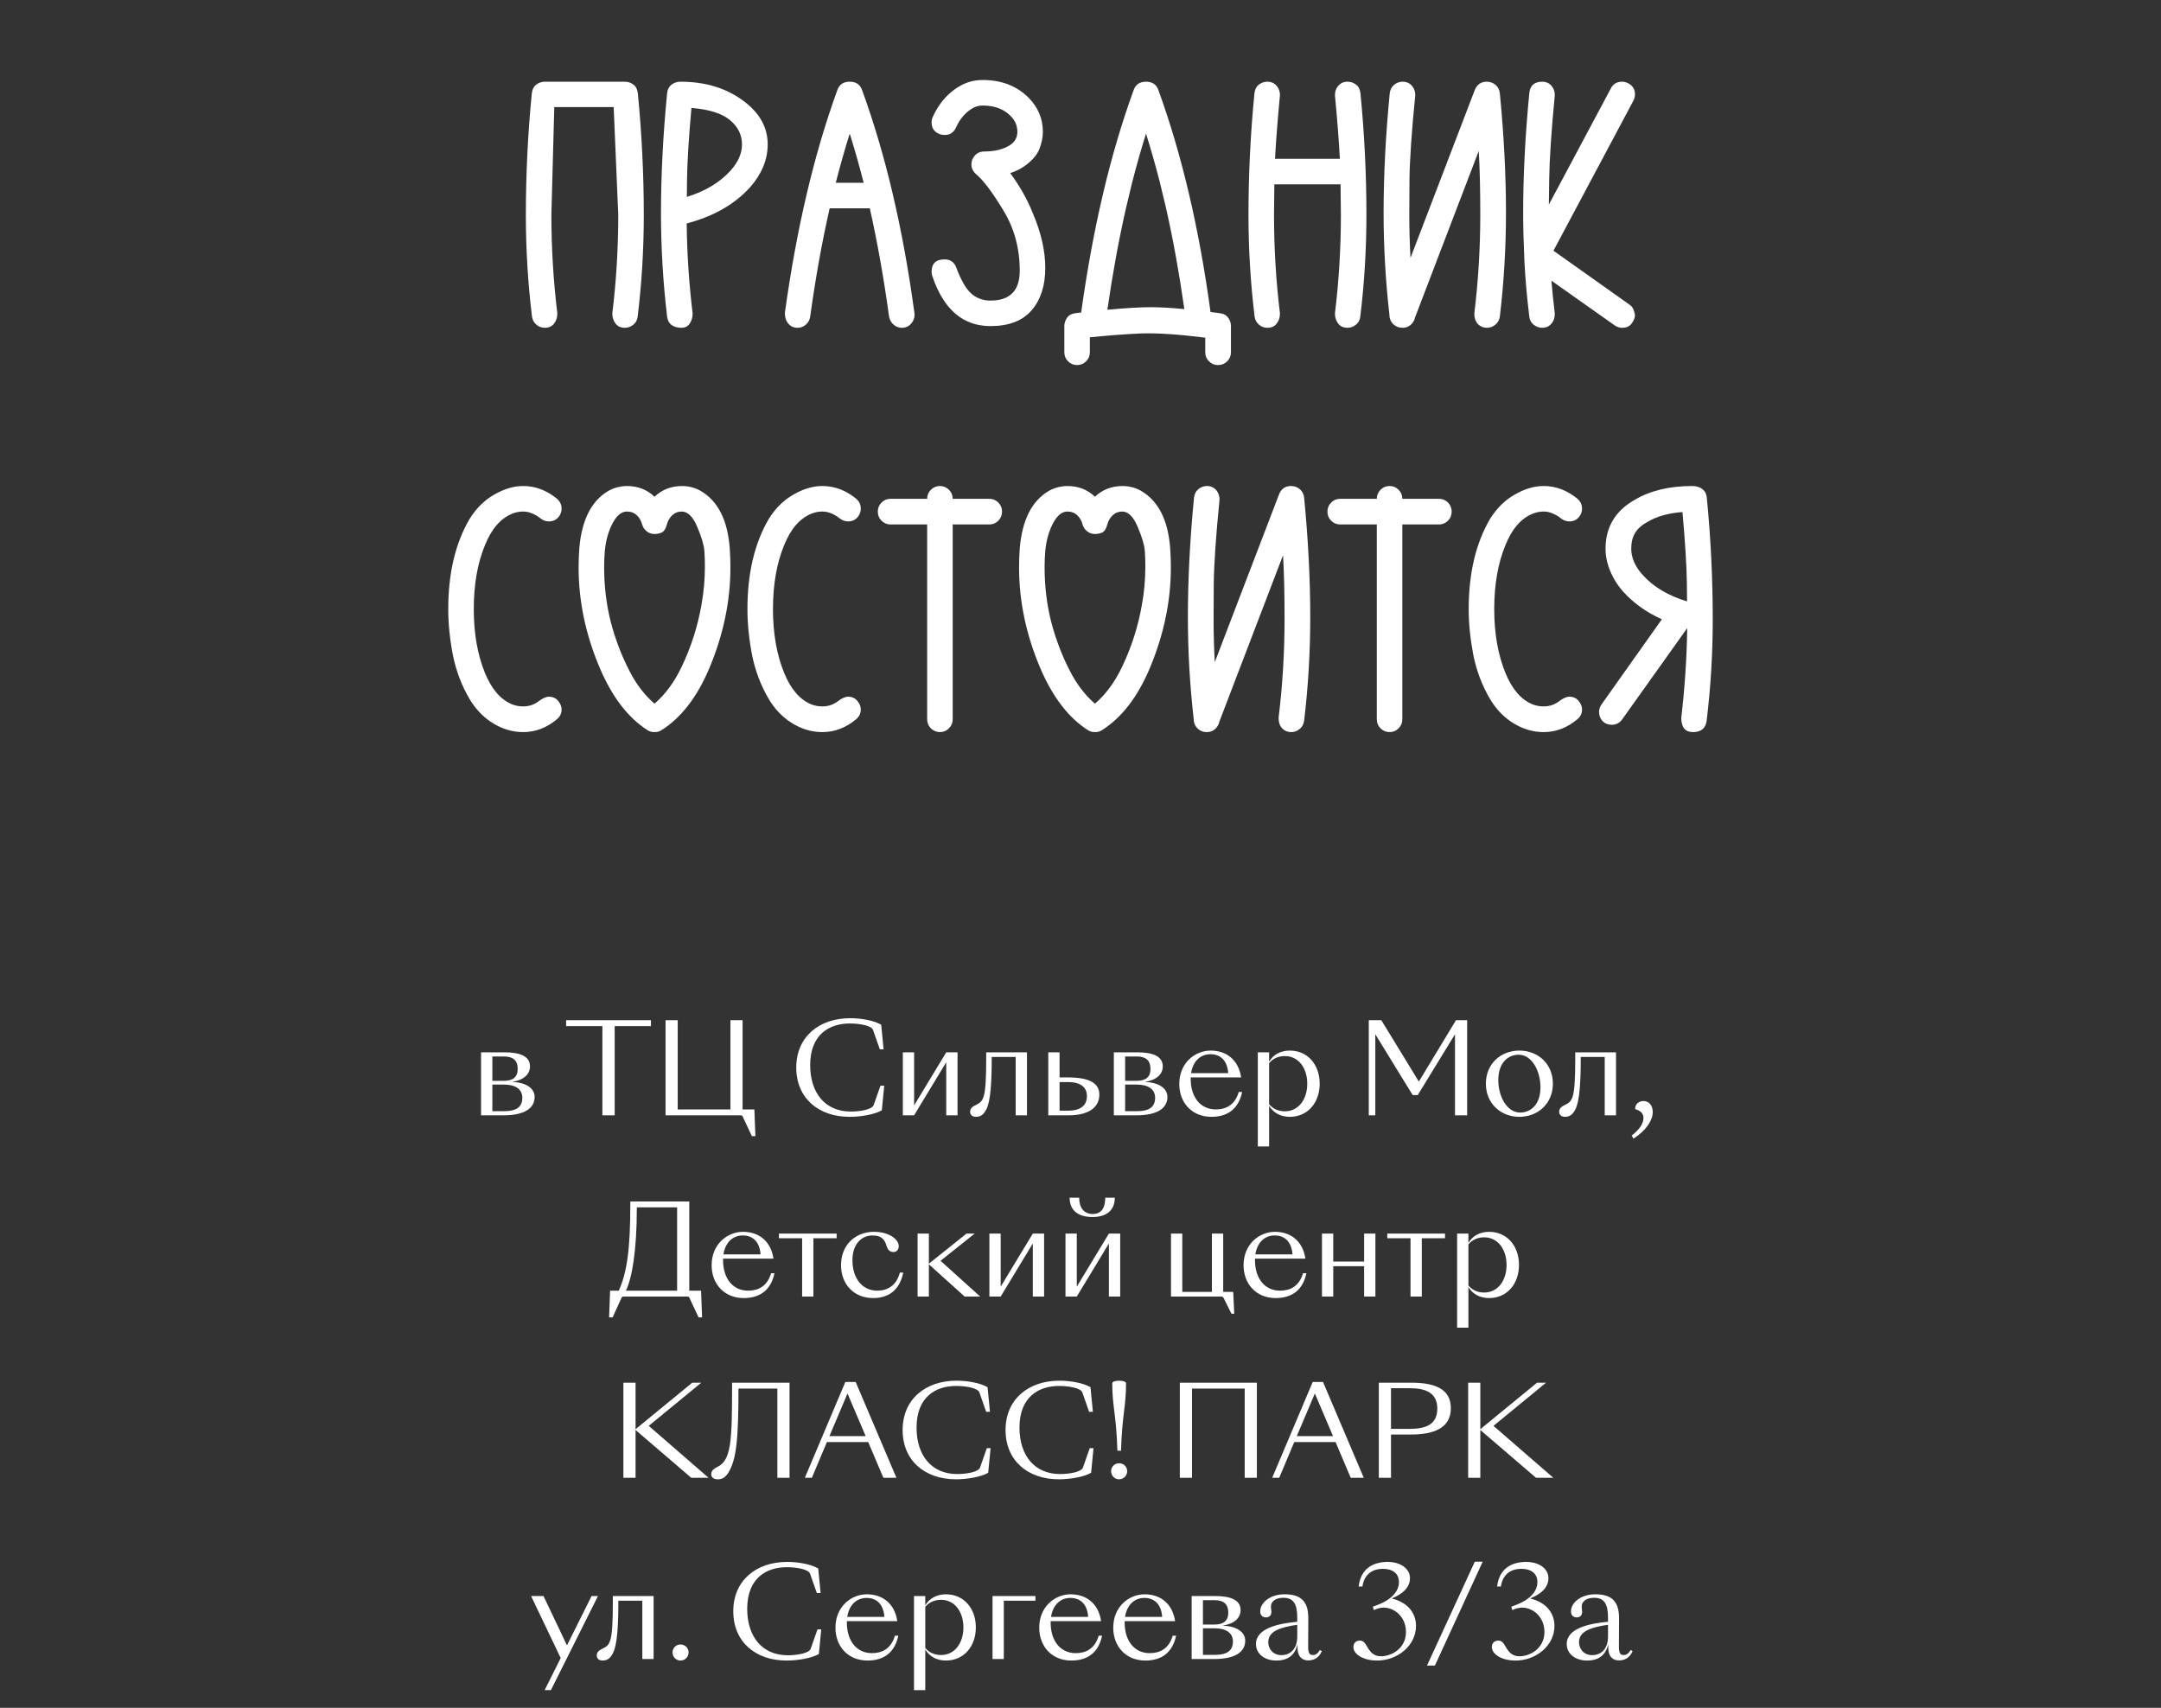
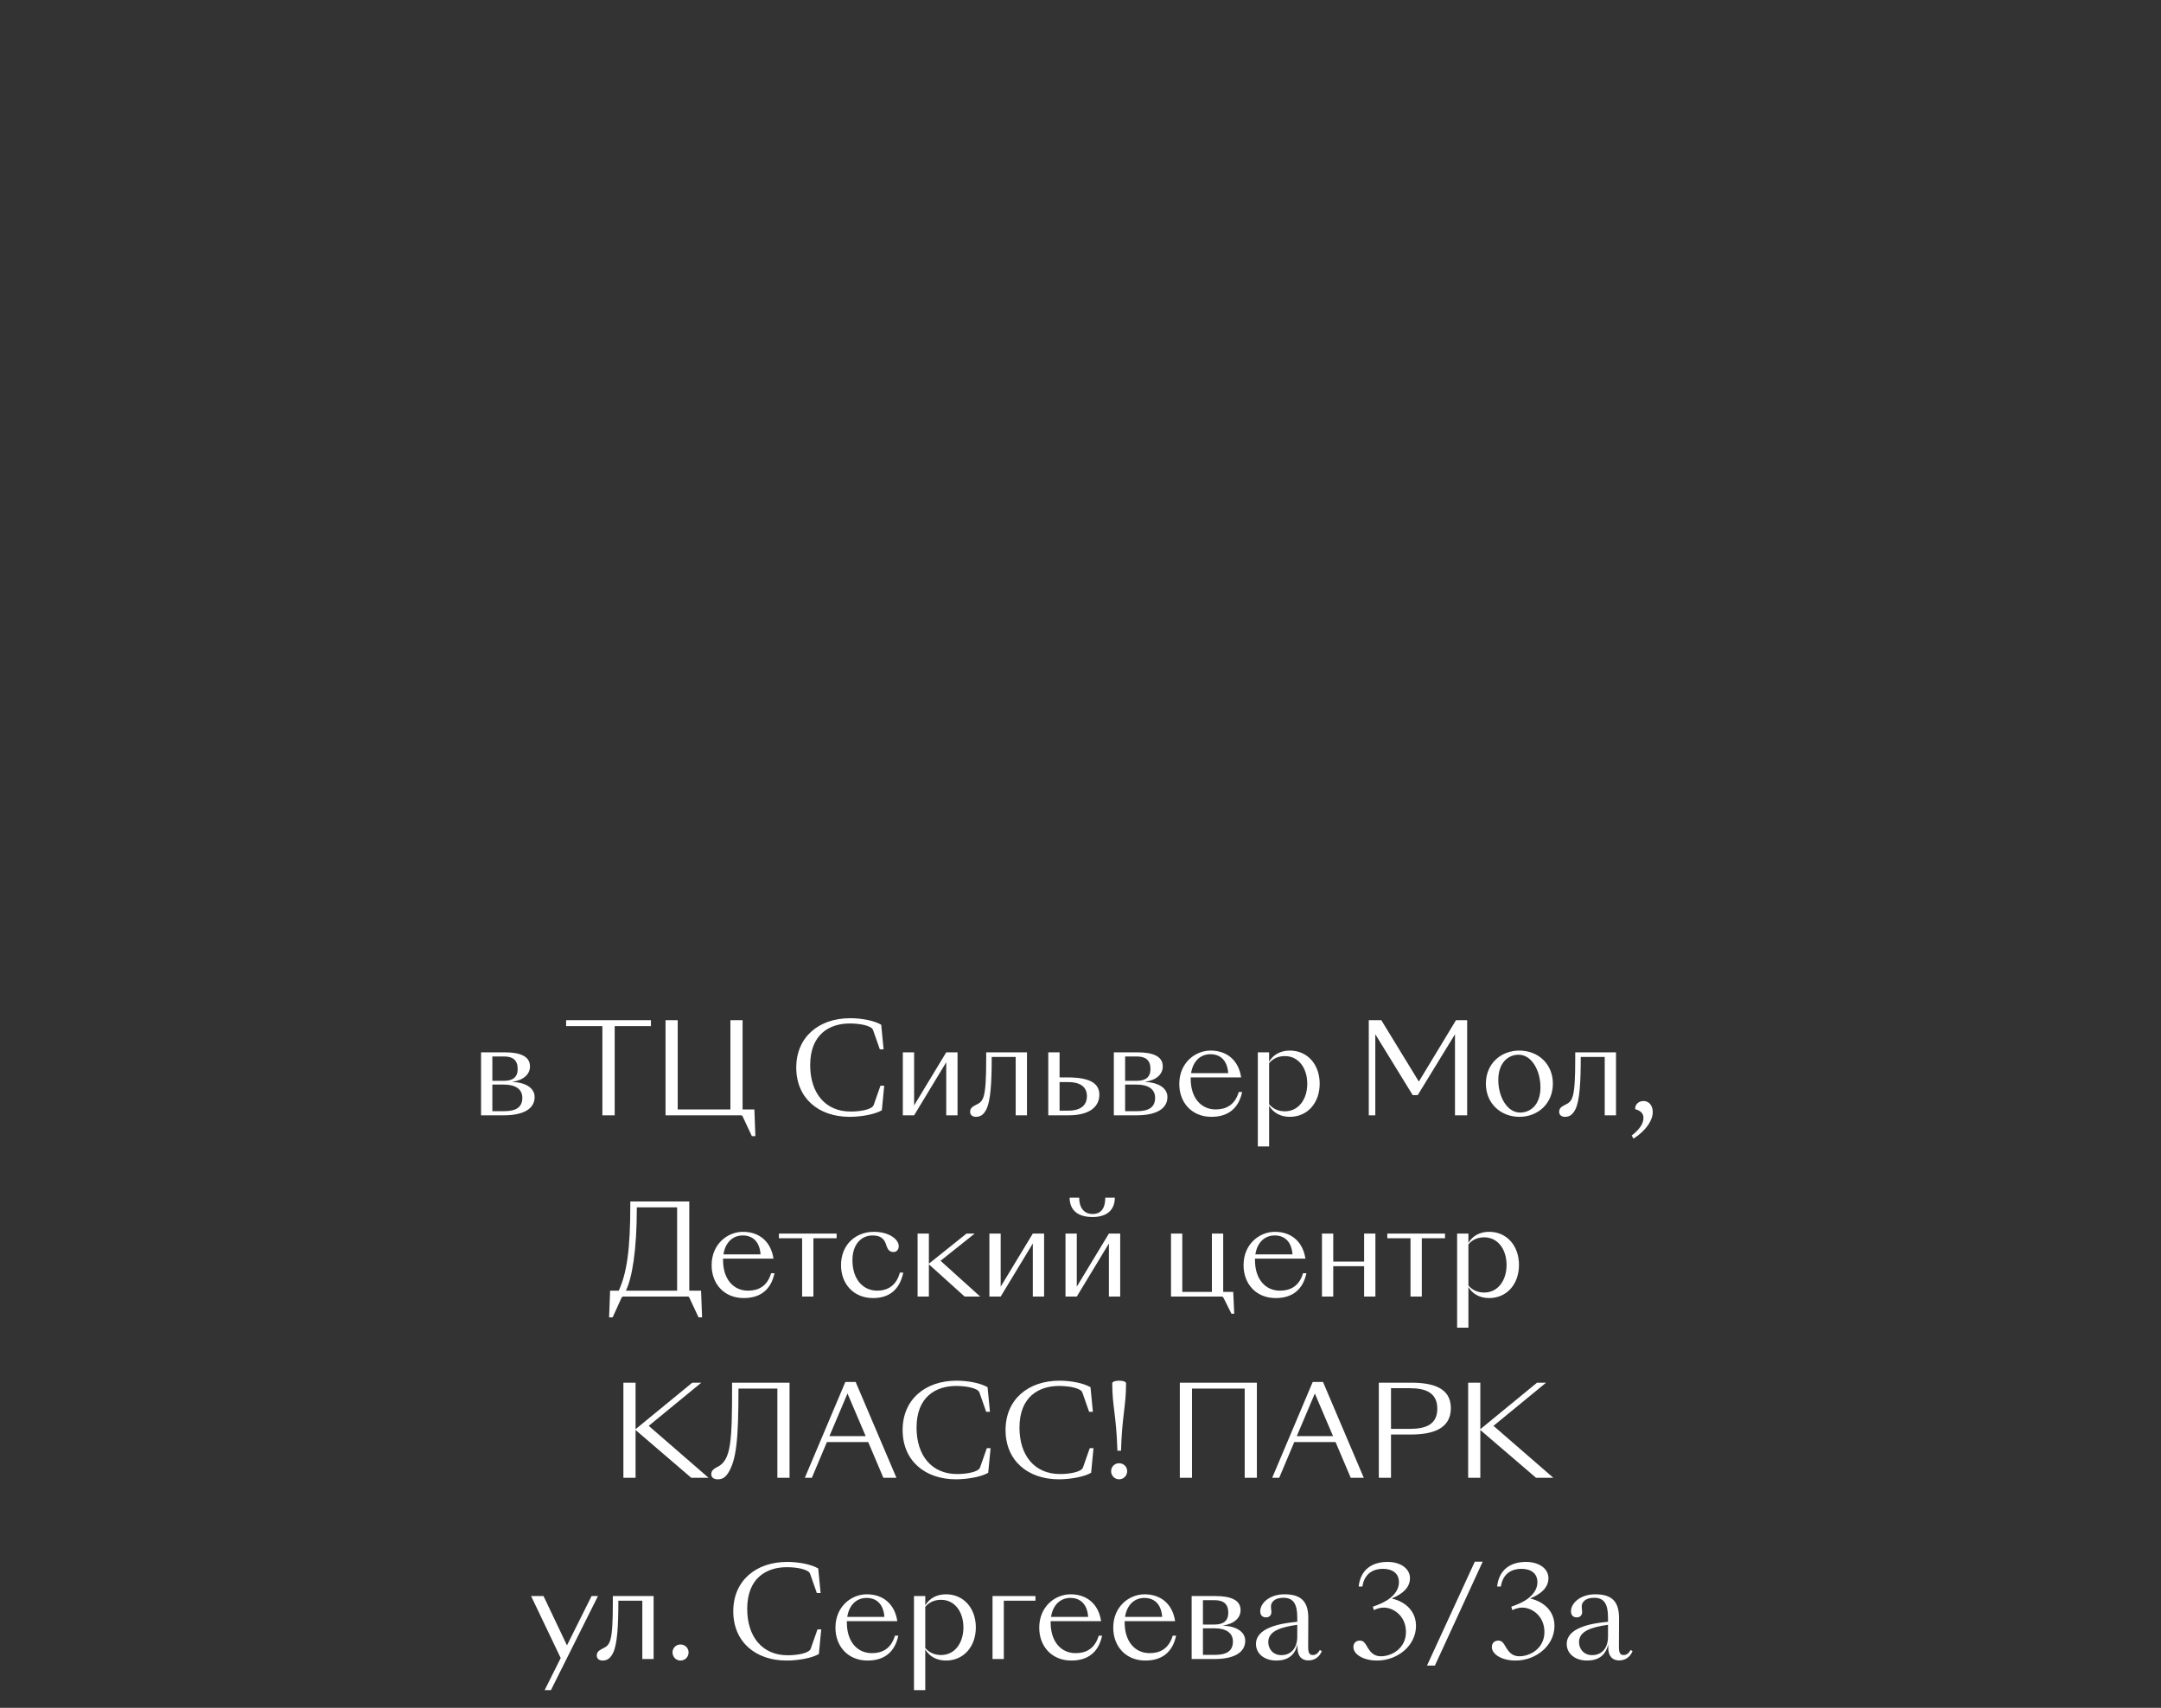
<svg xmlns="http://www.w3.org/2000/svg" width="310" height="245" viewBox="0 0 310 245" fill="none">
  <rect x="0" y="0" width="310" height="245" fill="#333333" stroke="none" />
-   <path d="M89.644 47.024C89.058 47.024 88.61 46.821 88.301 46.414C87.992 46.007 87.837 45.527 87.837 44.974C88.407 40.286 88.691 35.566 88.691 30.814L88.032 15.359H79.512L79.097 30.814C79.097 35.566 79.382 40.286 79.951 44.974C79.951 45.527 79.796 46.007 79.487 46.414C79.178 46.821 78.731 47.024 78.144 47.024C77.672 47.024 77.266 46.87 76.924 46.56C76.582 46.251 76.379 45.869 76.314 45.413C75.728 40.595 75.435 35.745 75.435 30.862C75.435 25.019 75.719 19.192 76.289 13.382C76.354 12.829 76.566 12.413 76.924 12.137C77.298 11.86 77.705 11.722 78.144 11.722H89.644C90.099 11.722 90.506 11.86 90.864 12.137C91.222 12.397 91.434 12.812 91.499 13.382C92.069 19.192 92.353 25.019 92.353 30.862C92.353 35.745 92.061 40.595 91.475 45.413C91.409 45.934 91.19 46.333 90.815 46.609C90.457 46.886 90.067 47.024 89.644 47.024ZM97.749 47.024C97.196 47.024 96.732 46.894 96.357 46.634C95.983 46.357 95.763 45.95 95.698 45.413C95.112 40.481 94.819 35.525 94.819 30.545C94.819 25.125 95.112 19.404 95.698 13.382C95.747 12.861 95.951 12.454 96.309 12.161C96.683 11.868 97.122 11.722 97.627 11.722C101.11 11.722 104.064 12.601 106.489 14.358C108.914 16.1 110.127 18.216 110.127 20.706C110.127 22.887 109.289 24.938 107.612 26.858C105.382 29.316 102.347 31.049 98.506 32.059C98.555 36.388 98.84 40.693 99.36 44.974C99.36 45.527 99.222 46.007 98.945 46.414C98.669 46.821 98.27 47.024 97.749 47.024ZM98.53 28.25C101.2 27.42 103.299 26.15 104.829 24.441C105.903 23.237 106.44 21.992 106.44 20.706C106.44 19.355 105.871 18.2 104.731 17.239C103.592 16.279 101.745 15.693 99.189 15.481C98.799 19.811 98.587 23.245 98.555 25.784L98.53 28.25ZM123.896 26.224C123.278 23.799 122.611 21.447 121.895 19.168C121.178 21.447 120.511 23.799 119.893 26.224H123.896ZM129.365 47.024C128.958 47.024 128.592 46.894 128.267 46.634C127.876 46.341 127.632 45.926 127.534 45.389C126.785 39.92 125.866 34.752 124.775 29.886H119.014C117.907 34.769 116.979 39.936 116.23 45.389C116.149 45.926 115.913 46.341 115.522 46.634C115.197 46.894 114.831 47.024 114.424 47.024C113.805 47.024 113.317 46.772 112.959 46.268C112.715 45.926 112.593 45.462 112.593 44.876C114.269 32.767 116.776 22.122 120.112 12.942C120.389 12.129 120.983 11.722 121.895 11.722C122.806 11.722 123.4 12.129 123.677 12.942C127.046 22.203 129.544 32.848 131.172 44.876L131.196 45.145C131.196 45.568 131.074 45.942 130.83 46.268C130.472 46.772 129.984 47.024 129.365 47.024ZM140.962 11.477C143.664 11.477 145.861 12.324 147.554 14.017C148.921 15.416 149.604 17.044 149.604 18.899C149.604 19.664 149.442 20.478 149.116 21.341C148.791 22.203 148.075 23.034 146.968 23.831C146.333 24.27 145.649 24.604 144.917 24.832C146.3 26.704 147.383 28.624 148.164 30.594C149.352 33.377 149.946 35.989 149.946 38.431C149.946 40.97 149.295 42.996 147.993 44.51C146.691 46.023 144.722 46.78 142.085 46.78C138.146 46.78 135.371 44.404 133.76 39.651C133.678 39.423 133.638 39.204 133.638 38.992C133.638 37.804 134.256 37.21 135.493 37.21C136.34 37.21 136.909 37.617 137.202 38.431C137.495 39.245 137.845 40.009 138.252 40.726C139.147 42.321 140.425 43.118 142.085 43.118C144.884 43.118 146.284 41.694 146.284 38.846C146.284 35.623 145.495 32.726 143.916 30.154C142.354 27.566 141.06 25.849 140.034 25.003C139.578 24.596 139.351 24.132 139.351 23.611C139.351 23.4 139.383 23.18 139.448 22.952C139.806 22.138 140.384 21.731 141.182 21.731C142.744 21.731 143.997 21.414 144.941 20.779C145.609 20.324 145.942 19.697 145.942 18.899C145.942 18.02 145.609 17.256 144.941 16.605C143.965 15.628 142.638 15.14 140.962 15.14C140.376 15.14 139.839 15.302 139.351 15.628C138.423 16.214 137.69 17.093 137.153 18.265C136.828 18.997 136.283 19.363 135.518 19.363C135.013 19.363 134.574 19.209 134.199 18.899C133.825 18.574 133.638 18.118 133.638 17.532C133.638 17.288 133.695 17.036 133.809 16.775C134.134 16.043 134.541 15.351 135.029 14.7C135.778 13.724 136.657 12.942 137.666 12.356C138.675 11.771 139.774 11.477 140.962 11.477ZM169.893 44.339C169.176 39.261 168.306 34.443 167.28 29.886L166.401 26.224C165.783 23.799 165.116 21.447 164.399 19.168C163.683 21.447 163.016 23.799 162.397 26.224L161.519 29.886C160.477 34.476 159.59 39.326 158.857 44.437C161.462 44.192 163.545 44.07 165.107 44.07C166.426 44.07 168.021 44.16 169.893 44.339ZM155.098 44.827C156.774 32.734 159.281 22.106 162.617 12.942C162.894 12.129 163.488 11.722 164.399 11.722C165.311 11.722 165.905 12.129 166.182 12.942C169.535 22.171 172.025 32.775 173.652 44.754C174.076 44.803 174.499 44.86 174.922 44.925C175.475 44.974 175.89 45.185 176.167 45.56C176.444 45.918 176.582 46.325 176.582 46.78V50.54C176.582 51.045 176.403 51.476 176.045 51.834C175.687 52.192 175.247 52.371 174.727 52.371C174.222 52.371 173.791 52.192 173.433 51.834C173.075 51.476 172.896 51.045 172.896 50.54V48.44C169.119 47.968 166.084 47.765 163.789 47.83C161.299 47.944 158.817 48.131 156.343 48.392V50.54C156.343 51.045 156.164 51.476 155.806 51.834C155.448 52.192 155.016 52.371 154.512 52.371C154.007 52.371 153.576 52.192 153.218 51.834C152.86 51.476 152.681 51.045 152.681 50.54V46.78C152.681 46.357 152.811 45.958 153.071 45.584C153.332 45.21 153.739 44.99 154.292 44.925C154.569 44.892 154.837 44.86 155.098 44.827ZM193.306 47.024C192.72 47.024 192.272 46.821 191.963 46.414C191.654 46.007 191.499 45.527 191.499 44.974C192.069 40.286 192.354 35.566 192.354 30.814L192.305 26.443H182.808L182.759 30.814C182.759 35.566 183.044 40.286 183.613 44.974C183.613 45.527 183.459 46.007 183.149 46.414C182.84 46.821 182.393 47.024 181.807 47.024C181.335 47.024 180.928 46.87 180.586 46.56C180.244 46.251 180.041 45.869 179.976 45.413C179.39 40.595 179.097 35.745 179.097 30.862C179.097 25.019 179.382 19.192 179.951 13.382C180.016 12.829 180.228 12.413 180.586 12.137C180.96 11.86 181.367 11.722 181.807 11.722C182.376 11.722 182.832 11.933 183.174 12.356C183.467 12.714 183.613 13.146 183.613 13.65C183.271 17.264 183.035 20.307 182.905 22.781H192.207C192.077 20.307 191.841 17.264 191.499 13.65C191.499 13.146 191.646 12.714 191.938 12.356C192.28 11.933 192.736 11.722 193.306 11.722C193.761 11.722 194.168 11.86 194.526 12.137C194.884 12.397 195.096 12.812 195.161 13.382C195.731 19.192 196.016 25.019 196.016 30.862C196.016 35.745 195.723 40.595 195.137 45.413C195.072 45.934 194.852 46.333 194.478 46.609C194.119 46.886 193.729 47.024 193.306 47.024ZM201.167 47.024C200.939 47.024 200.711 46.984 200.483 46.902C200.011 46.707 199.678 46.39 199.482 45.95C199.368 45.706 199.312 45.429 199.312 45.12C198.758 40.254 198.481 35.395 198.481 30.545C198.481 25.125 198.774 19.404 199.36 13.382C199.425 12.861 199.637 12.454 199.995 12.161C200.353 11.868 200.76 11.722 201.216 11.722C201.785 11.722 202.241 11.933 202.583 12.356C202.876 12.714 203.022 13.146 203.022 13.65C202.502 18.875 202.225 22.92 202.192 25.784C202.176 28.649 202.168 30.325 202.168 30.814C202.168 32.88 202.225 34.94 202.339 36.99L211.567 12.894C211.893 12.112 212.463 11.722 213.276 11.722C213.748 11.722 214.163 11.868 214.521 12.161C214.88 12.454 215.091 12.861 215.156 13.382C215.742 19.404 216.035 25.125 216.035 30.545C216.035 35.525 215.742 40.481 215.156 45.413C215.075 45.934 214.847 46.333 214.473 46.609C214.115 46.886 213.724 47.024 213.301 47.024C212.715 47.024 212.235 46.788 211.86 46.316C211.616 45.975 211.494 45.527 211.494 44.974C212.064 40.286 212.349 35.566 212.349 30.814C212.349 27.054 212.275 24.002 212.129 21.658L202.974 45.584C202.925 45.844 202.811 46.089 202.632 46.316C202.274 46.788 201.785 47.024 201.167 47.024ZM232.686 47.024C232.327 47.024 231.978 46.91 231.636 46.683L222.554 40.262C222.684 41.84 222.847 43.411 223.042 44.974C223.042 45.527 222.904 45.983 222.627 46.341C222.285 46.797 221.821 47.024 221.235 47.024C220.812 47.024 220.413 46.886 220.039 46.609C219.665 46.333 219.445 45.934 219.38 45.413C219.038 42.597 218.802 39.904 218.672 37.332C218.558 34.744 218.501 32.482 218.501 30.545C218.501 25.125 218.794 19.404 219.38 13.382C219.478 12.275 220.096 11.722 221.235 11.722C221.805 11.722 222.261 11.933 222.603 12.356C222.896 12.714 223.042 13.146 223.042 13.65C222.537 18.875 222.269 22.92 222.236 25.784L222.188 29.349L231.074 12.698C231.4 12.047 231.937 11.722 232.686 11.722C232.979 11.722 233.271 11.795 233.564 11.941C234.215 12.283 234.541 12.812 234.541 13.528C234.541 13.838 234.468 14.139 234.321 14.432L222.847 35.965L233.76 43.704C234.053 43.899 234.256 44.176 234.37 44.534C234.484 44.876 234.541 45.096 234.541 45.193C234.541 45.568 234.386 45.967 234.077 46.39C233.784 46.813 233.32 47.024 232.686 47.024ZM75.044 105.024C73.416 105.024 71.862 104.528 70.381 103.535C69.16 102.705 68.151 101.615 67.353 100.264C66.214 98.327 65.417 96.219 64.961 93.94C64.522 91.645 64.302 89.456 64.302 87.373C64.302 82.246 65.319 77.941 67.353 74.458C68.314 72.912 69.502 71.74 70.918 70.942C72.334 70.129 73.709 69.722 75.044 69.722C76.785 69.722 78.397 70.324 79.878 71.528C80.334 71.919 80.561 72.399 80.561 72.969C80.561 73.376 80.431 73.758 80.171 74.116C79.813 74.572 79.333 74.8 78.731 74.8C78.324 74.8 77.933 74.662 77.559 74.385C77.201 74.092 76.81 73.856 76.387 73.677C75.963 73.481 75.516 73.384 75.044 73.384C74.491 73.384 73.962 73.49 73.457 73.701C71.797 74.385 70.503 75.882 69.575 78.193C68.501 80.781 67.964 83.841 67.964 87.373C67.964 90.872 68.501 93.932 69.575 96.553C70.519 98.864 71.813 100.361 73.457 101.045C73.962 101.24 74.491 101.338 75.044 101.338C75.858 101.338 76.574 101.11 77.192 100.654C77.811 100.182 78.324 99.946 78.731 99.946C79.3 99.946 79.748 100.15 80.073 100.557C80.399 100.947 80.561 101.354 80.561 101.777C80.561 102.347 80.334 102.819 79.878 103.193C78.413 104.414 76.802 105.024 75.044 105.024ZM93.892 100.947C95.47 99.58 96.772 97.806 97.798 95.625C99.149 92.793 100.093 89.831 100.63 86.738C100.955 84.932 101.118 83.101 101.118 81.245C101.118 80.513 101.094 79.78 101.045 79.048C100.98 78.185 100.638 77.03 100.02 75.581C99.401 74.116 98.66 73.384 97.798 73.384C97.261 73.384 96.805 73.563 96.431 73.921C96.056 74.279 95.804 74.71 95.674 75.215C95.511 75.833 95.267 76.224 94.941 76.387C94.616 76.533 94.266 76.606 93.892 76.606C93.387 76.606 92.956 76.427 92.598 76.069C92.37 75.841 92.207 75.557 92.109 75.215C91.979 74.71 91.727 74.279 91.353 73.921C90.978 73.563 90.506 73.384 89.936 73.384C89.139 73.384 88.439 73.97 87.837 75.142C87.251 76.297 86.893 77.599 86.763 79.048C86.698 79.829 86.665 80.602 86.665 81.367C86.665 84.102 86.982 86.722 87.617 89.228C88.268 91.719 89.171 94.079 90.327 96.309C91.287 98.18 92.476 99.727 93.892 100.947ZM93.892 105.024C93.517 105.024 93.2 104.943 92.939 104.78C90.107 102.99 87.796 99.979 86.006 95.747C84.004 91.011 83.003 86.226 83.003 81.392C83.003 80.496 83.035 79.593 83.101 78.682C83.442 74.596 84.842 71.838 87.3 70.405C88.097 69.966 88.976 69.738 89.936 69.722C91.499 69.722 92.817 70.234 93.892 71.26C94.966 70.234 96.292 69.722 97.871 69.722C98.848 69.738 99.718 69.966 100.483 70.405C102.99 71.854 104.39 74.613 104.683 78.682C104.748 79.593 104.78 80.496 104.78 81.392C104.78 86.193 103.787 90.978 101.802 95.747C100.044 99.963 97.725 102.974 94.844 104.78C94.583 104.943 94.266 105.024 93.892 105.024ZM117.964 105.024C116.336 105.024 114.782 104.528 113.301 103.535C112.08 102.705 111.071 101.615 110.273 100.264C109.134 98.327 108.337 96.219 107.881 93.94C107.441 91.645 107.222 89.456 107.222 87.373C107.222 82.246 108.239 77.941 110.273 74.458C111.234 72.912 112.422 71.74 113.838 70.942C115.254 70.129 116.629 69.722 117.964 69.722C119.705 69.722 121.317 70.324 122.798 71.528C123.254 71.919 123.481 72.399 123.481 72.969C123.481 73.376 123.351 73.758 123.091 74.116C122.733 74.572 122.253 74.8 121.65 74.8C121.243 74.8 120.853 74.662 120.479 74.385C120.12 74.092 119.73 73.856 119.307 73.677C118.883 73.481 118.436 73.384 117.964 73.384C117.41 73.384 116.882 73.49 116.377 73.701C114.717 74.385 113.423 75.882 112.495 78.193C111.421 80.781 110.884 83.841 110.884 87.373C110.884 90.872 111.421 93.932 112.495 96.553C113.439 98.864 114.733 100.361 116.377 101.045C116.882 101.24 117.41 101.338 117.964 101.338C118.778 101.338 119.494 101.11 120.112 100.654C120.731 100.182 121.243 99.946 121.65 99.946C122.22 99.946 122.668 100.15 122.993 100.557C123.319 100.947 123.481 101.354 123.481 101.777C123.481 102.347 123.254 102.819 122.798 103.193C121.333 104.414 119.722 105.024 117.964 105.024ZM141.914 75.239H136.665V103.193C136.665 103.698 136.486 104.129 136.128 104.487C135.77 104.845 135.339 105.024 134.834 105.024C134.329 105.024 133.898 104.845 133.54 104.487C133.182 104.129 133.003 103.698 133.003 103.193V75.239H127.754C127.249 75.239 126.818 75.06 126.46 74.702C126.102 74.344 125.923 73.905 125.923 73.384C125.923 72.879 126.102 72.448 126.46 72.09C126.818 71.732 127.249 71.553 127.754 71.553H133.003C133.003 71.048 133.182 70.617 133.54 70.259C133.898 69.901 134.329 69.722 134.834 69.722C135.339 69.722 135.77 69.901 136.128 70.259C136.486 70.617 136.665 71.048 136.665 71.553H141.914C142.419 71.553 142.85 71.732 143.208 72.09C143.566 72.448 143.745 72.879 143.745 73.384C143.745 73.905 143.566 74.344 143.208 74.702C142.85 75.06 142.419 75.239 141.914 75.239ZM157.075 100.947C158.654 99.58 159.956 97.806 160.981 95.625C162.332 92.793 163.276 89.831 163.813 86.738C164.139 84.932 164.302 83.101 164.302 81.245C164.302 80.513 164.277 79.78 164.229 79.048C164.163 78.185 163.822 77.03 163.203 75.581C162.585 74.116 161.844 73.384 160.981 73.384C160.444 73.384 159.989 73.563 159.614 73.921C159.24 74.279 158.988 74.71 158.857 75.215C158.695 75.833 158.451 76.224 158.125 76.387C157.799 76.533 157.45 76.606 157.075 76.606C156.571 76.606 156.139 76.427 155.781 76.069C155.553 75.841 155.391 75.557 155.293 75.215C155.163 74.71 154.91 74.279 154.536 73.921C154.162 73.563 153.69 73.384 153.12 73.384C152.323 73.384 151.623 73.97 151.021 75.142C150.435 76.297 150.076 77.599 149.946 79.048C149.881 79.829 149.849 80.602 149.849 81.367C149.849 84.102 150.166 86.722 150.801 89.228C151.452 91.719 152.355 94.079 153.511 96.309C154.471 98.18 155.659 99.727 157.075 100.947ZM157.075 105.024C156.701 105.024 156.383 104.943 156.123 104.78C153.291 102.99 150.98 99.979 149.189 95.747C147.188 91.011 146.187 86.226 146.187 81.392C146.187 80.496 146.219 79.593 146.284 78.682C146.626 74.596 148.026 71.838 150.483 70.405C151.281 69.966 152.16 69.738 153.12 69.722C154.683 69.722 156.001 70.234 157.075 71.26C158.149 70.234 159.476 69.722 161.055 69.722C162.031 69.738 162.902 69.966 163.667 70.405C166.174 71.854 167.573 74.613 167.866 78.682C167.931 79.593 167.964 80.496 167.964 81.392C167.964 86.193 166.971 90.978 164.985 95.747C163.228 99.963 160.908 102.974 158.027 104.78C157.767 104.943 157.45 105.024 157.075 105.024ZM173.091 105.024C172.863 105.024 172.635 104.984 172.407 104.902C171.935 104.707 171.602 104.39 171.406 103.95C171.292 103.706 171.235 103.429 171.235 103.12C170.682 98.254 170.405 93.395 170.405 88.545C170.405 83.125 170.698 77.404 171.284 71.382C171.349 70.861 171.561 70.454 171.919 70.161C172.277 69.868 172.684 69.722 173.14 69.722C173.709 69.722 174.165 69.933 174.507 70.356C174.8 70.715 174.946 71.146 174.946 71.65C174.425 76.875 174.149 80.92 174.116 83.784C174.1 86.649 174.092 88.325 174.092 88.814C174.092 90.88 174.149 92.939 174.263 94.99L183.491 70.894C183.817 70.112 184.386 69.722 185.2 69.722C185.672 69.722 186.087 69.868 186.445 70.161C186.803 70.454 187.015 70.861 187.08 71.382C187.666 77.404 187.959 83.125 187.959 88.545C187.959 93.525 187.666 98.481 187.08 103.413C186.999 103.934 186.771 104.333 186.396 104.609C186.038 104.886 185.648 105.024 185.225 105.024C184.639 105.024 184.159 104.788 183.784 104.316C183.54 103.975 183.418 103.527 183.418 102.974C183.988 98.286 184.272 93.566 184.272 88.814C184.272 85.054 184.199 82.002 184.053 79.658L174.897 103.584C174.849 103.844 174.735 104.089 174.556 104.316C174.198 104.788 173.709 105.024 173.091 105.024ZM206.416 75.239H201.167V103.193C201.167 103.698 200.988 104.129 200.63 104.487C200.272 104.845 199.84 105.024 199.336 105.024C198.831 105.024 198.4 104.845 198.042 104.487C197.684 104.129 197.505 103.698 197.505 103.193V75.239H192.256C191.751 75.239 191.32 75.06 190.962 74.702C190.604 74.344 190.425 73.905 190.425 73.384C190.425 72.879 190.604 72.448 190.962 72.09C191.32 71.732 191.751 71.553 192.256 71.553H197.505C197.505 71.048 197.684 70.617 198.042 70.259C198.4 69.901 198.831 69.722 199.336 69.722C199.84 69.722 200.272 69.901 200.63 70.259C200.988 70.617 201.167 71.048 201.167 71.553H206.416C206.921 71.553 207.352 71.732 207.71 72.09C208.068 72.448 208.247 72.879 208.247 73.384C208.247 73.905 208.068 74.344 207.71 74.702C207.352 75.06 206.921 75.239 206.416 75.239ZM221.431 105.024C219.803 105.024 218.249 104.528 216.768 103.535C215.547 102.705 214.538 101.615 213.74 100.264C212.601 98.327 211.803 96.219 211.348 93.94C210.908 91.645 210.688 89.456 210.688 87.373C210.688 82.246 211.706 77.941 213.74 74.458C214.701 72.912 215.889 71.74 217.305 70.942C218.721 70.129 220.096 69.722 221.431 69.722C223.172 69.722 224.784 70.324 226.265 71.528C226.72 71.919 226.948 72.399 226.948 72.969C226.948 73.376 226.818 73.758 226.558 74.116C226.2 74.572 225.719 74.8 225.117 74.8C224.71 74.8 224.32 74.662 223.945 74.385C223.587 74.092 223.197 73.856 222.773 73.677C222.35 73.481 221.903 73.384 221.431 73.384C220.877 73.384 220.348 73.49 219.844 73.701C218.184 74.385 216.89 75.882 215.962 78.193C214.888 80.781 214.351 83.841 214.351 87.373C214.351 90.872 214.888 93.932 215.962 96.553C216.906 98.864 218.2 100.361 219.844 101.045C220.348 101.24 220.877 101.338 221.431 101.338C222.244 101.338 222.961 101.11 223.579 100.654C224.198 100.182 224.71 99.946 225.117 99.946C225.687 99.946 226.134 100.15 226.46 100.557C226.785 100.947 226.948 101.354 226.948 101.777C226.948 102.347 226.72 102.819 226.265 103.193C224.8 104.414 223.188 105.024 221.431 105.024ZM241.182 102.974C241.686 98.693 241.971 94.404 242.036 90.107L232.71 103.193C232.336 103.714 231.839 103.975 231.221 103.975C230.684 103.975 230.244 103.804 229.902 103.462C229.561 103.104 229.39 102.656 229.39 102.119C229.39 101.745 229.504 101.395 229.731 101.069L238.398 88.838C236.185 87.845 234.329 86.519 232.832 84.858C231.872 83.768 231.172 82.555 230.732 81.221C230.456 80.407 230.317 79.577 230.317 78.731C230.317 75.638 231.701 73.302 234.468 71.724C236.714 70.389 239.473 69.722 242.744 69.722C243.346 69.722 243.835 69.868 244.209 70.161C244.583 70.454 244.795 70.861 244.844 71.382C245.413 77.192 245.698 83.019 245.698 88.862C245.698 93.745 245.405 98.595 244.819 103.413C244.673 104.487 244.022 105.024 242.866 105.024C241.743 105.024 241.182 104.341 241.182 102.974ZM241.987 83.711C241.955 81.221 241.743 77.803 241.353 73.457C239.367 73.603 237.707 74.067 236.372 74.849C235.509 75.321 234.899 75.866 234.541 76.484C234.183 77.087 234.004 77.827 234.004 78.706C234.004 79.992 234.541 81.237 235.615 82.441C237.145 84.167 239.277 85.444 242.012 86.274L241.987 83.711Z" fill="white" />
  <path d="M72.231 160H69.008V150.964H72.392C74.499 150.964 76.028 151.468 76.028 152.98C76.028 154.042 75.219 154.924 73.508 155.194V155.212C75.597 155.302 76.695 156.202 76.695 157.372C76.695 158.92 75.344 160 72.231 160ZM72.32 151.558H70.629V155.05H72.302C73.581 155.05 74.264 154.51 74.264 153.358C74.264 152.116 73.599 151.558 72.32 151.558ZM70.629 155.59V159.406H72.32C74.121 159.406 74.93 158.776 74.93 157.48C74.93 156.256 73.941 155.59 72.302 155.59H70.629ZM86.413 160V147.202H81.211V146.356H93.379V147.202H88.177V160H86.413ZM106.273 160H95.473V146.356H97.219V159.154H104.779V146.356H106.525V159.154H108.217L108.361 162.988H107.857L106.561 160.216C106.489 160.072 106.471 160 106.273 160ZM121.875 160.216C117.411 160.216 114.225 157.534 114.225 153.142C114.225 148.786 117.447 146.068 121.965 146.068C123.531 146.068 125.367 146.392 126.411 147.004L126.753 150.532H126.213L125.241 147.76C125.007 147.094 123.207 146.824 121.911 146.824C118.977 146.824 116.223 148.39 116.223 152.8C116.223 156.796 118.383 159.46 122.037 159.46C123.333 159.46 125.097 159.19 125.331 158.524L126.303 155.752H126.843L126.501 159.28C125.457 159.892 123.441 160.216 121.875 160.216ZM129.512 160V150.964H131.132V158.578L135.74 150.964H137.36V160H135.74V152.386L131.132 160H129.512ZM147.322 160H145.702V151.63H142.264C142.264 155.356 142.102 157.894 141.508 159.118C141.148 159.838 140.716 160.216 140.014 160.216C139.492 160.216 139.168 159.946 139.168 159.496C139.168 158.938 139.546 158.74 140.068 158.47C141.094 157.966 141.472 157.552 141.472 151.882V150.964H147.322V160ZM150.378 150.964H151.998V154.564H153.204C156.39 154.564 157.704 155.446 157.704 157.03C157.704 158.614 156.516 160 153.258 160H150.378V150.964ZM151.998 155.23V159.334H153.258C154.752 159.334 155.922 158.758 155.922 157.246C155.922 155.788 154.752 155.23 153.258 155.23H151.998ZM163.004 160H159.782V150.964H163.166C165.272 150.964 166.802 151.468 166.802 152.98C166.802 154.042 165.992 154.924 164.282 155.194V155.212C166.37 155.302 167.468 156.202 167.468 157.372C167.468 158.92 166.118 160 163.004 160ZM163.094 151.558H161.402V155.05H163.076C164.354 155.05 165.038 154.51 165.038 153.358C165.038 152.116 164.372 151.558 163.094 151.558ZM161.402 155.59V159.406H163.094C164.894 159.406 165.704 158.776 165.704 157.48C165.704 156.256 164.714 155.59 163.076 155.59H161.402ZM173.779 160.216C170.971 160.216 169.171 158.182 169.171 155.5C169.171 152.476 171.439 150.712 173.671 150.712C175.921 150.712 177.667 152.026 178.045 154.564H170.809V154.78C170.809 157.462 172.267 159.154 174.391 159.154C175.795 159.154 177.127 158.596 177.703 156.652H178.189C177.685 159.028 176.155 160.216 173.779 160.216ZM173.635 151.234C172.267 151.234 171.151 152.152 170.863 153.952H176.191C176.047 152.026 174.985 151.234 173.635 151.234ZM180.437 164.464V150.964H182.057V152.296C182.651 151.306 183.677 150.712 185.027 150.712C187.583 150.712 189.311 152.728 189.311 155.464C189.311 158.2 187.583 160.216 185.027 160.216C183.677 160.216 182.651 159.622 182.057 158.632V164.464H180.437ZM184.325 151.504C183.551 151.504 182.705 151.738 182.057 152.512V158.416C182.723 159.19 183.551 159.424 184.325 159.424C186.287 159.424 187.529 157.696 187.529 155.464C187.529 153.232 186.287 151.504 184.325 151.504ZM197.291 148.372V160H196.355V146.356H198.155L203.537 155.158L208.865 146.356H210.467V160H208.721V148.372L203.375 157.102H202.655L197.291 148.372ZM217.958 160.216C215.294 160.216 213.152 158.308 213.152 155.464C213.152 152.602 215.294 150.712 217.958 150.712C220.622 150.712 222.764 152.602 222.764 155.464C222.764 158.308 220.622 160.216 217.958 160.216ZM218.066 159.604C219.524 159.604 220.982 158.524 220.982 155.986C220.982 153.61 219.74 151.306 217.85 151.306C216.392 151.306 214.934 152.404 214.934 154.942C214.934 157.3 216.176 159.604 218.066 159.604ZM231.82 160H230.2V151.63H226.762C226.762 155.356 226.6 157.894 226.006 159.118C225.646 159.838 225.214 160.216 224.512 160.216C223.99 160.216 223.666 159.946 223.666 159.496C223.666 158.938 224.044 158.74 224.566 158.47C225.592 157.966 225.97 157.552 225.97 151.882V150.964H231.82V160ZM234.336 163.348L234.066 162.898C235.2 162.034 235.758 161.188 235.758 160.36C235.758 159.748 235.362 159.334 234.57 159.118C234.516 158.38 235.146 157.948 235.758 157.948C236.496 157.948 237.09 158.524 237.09 159.532C237.09 160.63 236.28 162.07 234.336 163.348ZM89.141 186.216L87.881 188.988H87.377L87.521 185.154H88.763C89.915 182.616 90.419 179.304 90.419 172.788V172.356H98.879V185.154H100.571L100.715 188.988H100.211L98.915 186.216C98.843 186.072 98.825 186 98.627 186H89.429C89.303 186 89.195 186.072 89.141 186.216ZM97.133 185.154V173.202H91.355C91.355 179.502 90.653 183.372 89.789 185.154H97.133ZM106.693 186.216C103.885 186.216 102.085 184.182 102.085 181.5C102.085 178.476 104.353 176.712 106.585 176.712C108.835 176.712 110.581 178.026 110.959 180.564H103.723V180.78C103.723 183.462 105.181 185.154 107.305 185.154C108.709 185.154 110.041 184.596 110.617 182.652H111.103C110.599 185.028 109.069 186.216 106.693 186.216ZM106.549 177.234C105.181 177.234 104.065 178.152 103.777 179.952H109.105C108.961 178.026 107.899 177.234 106.549 177.234ZM115.066 177.63H111.736V176.964H120.016V177.63H116.686V186H115.066V177.63ZM125.255 186.216C122.447 186.216 120.647 184.182 120.647 181.5C120.647 178.476 122.825 176.712 125.363 176.712C127.595 176.712 128.927 177.828 128.927 178.764C128.927 179.286 128.603 179.61 128.189 179.61C127.613 179.61 127.361 179.286 127.163 178.71C126.965 177.99 126.587 177.234 125.165 177.234C123.581 177.234 122.285 178.476 122.285 180.78C122.285 183.462 123.743 185.154 125.849 185.154C127.235 185.154 128.567 184.506 129.089 182.562H129.575C129.053 185.064 127.505 186.216 125.255 186.216ZM138.381 186L133.251 181.374V186H131.631V176.964H133.251V181.284L138.651 176.964H139.821L134.925 180.87L140.613 186H138.381ZM141.931 186V176.964H143.551V184.578L148.159 176.964H149.779V186H148.159V178.386L143.551 186H141.931ZM152.847 186V176.964H154.467V184.578L159.075 176.964H160.695V186H159.075V178.386L154.467 186H152.847ZM156.735 174.588C154.359 174.588 153.441 173.382 153.441 171.816H154.809C154.809 173.238 155.493 174.156 156.735 174.156C158.031 174.156 158.553 173.238 158.553 171.816H159.921C159.921 173.598 158.769 174.588 156.735 174.588ZM175.164 186H167.982V176.964H169.602V185.334H173.85V176.964H175.47V185.334H176.91L177.054 188.466H176.658L175.542 186.234C175.452 186.036 175.38 186 175.164 186ZM182.999 186.216C180.191 186.216 178.391 184.182 178.391 181.5C178.391 178.476 180.659 176.712 182.891 176.712C185.141 176.712 186.887 178.026 187.265 180.564H180.029V180.78C180.029 183.462 181.487 185.154 183.611 185.154C185.015 185.154 186.347 184.596 186.923 182.652H187.409C186.905 185.028 185.375 186.216 182.999 186.216ZM182.855 177.234C181.487 177.234 180.371 178.152 180.083 179.952H185.411C185.267 178.026 184.205 177.234 182.855 177.234ZM189.638 186V176.964H191.258V180.978H195.686V176.964H197.306V186H195.686V181.644H191.258V186H189.638ZM202.341 177.63H199.011V176.964H207.291V177.63H203.961V186H202.341V177.63ZM209.027 190.464V176.964H210.647V178.296C211.241 177.306 212.267 176.712 213.617 176.712C216.173 176.712 217.901 178.728 217.901 181.464C217.901 184.2 216.173 186.216 213.617 186.216C212.267 186.216 211.241 185.622 210.647 184.632V190.464H209.027ZM212.915 177.504C212.141 177.504 211.295 177.738 210.647 178.512V184.416C211.313 185.19 212.141 185.424 212.915 185.424C214.877 185.424 216.119 183.696 216.119 181.464C216.119 179.232 214.877 177.504 212.915 177.504ZM89.427 212V198.356H91.173V205.034L91.209 204.998L99.309 198.356H100.605L93.063 204.548L101.649 212H99.165L91.173 205.142V212H89.427ZM104.442 211.334C103.92 212.108 103.452 212.216 102.948 212.216C102.39 212.216 102.03 211.946 102.03 211.496C102.03 211.19 102.12 210.83 102.894 210.452C104.892 209.498 105.018 206.78 105.018 198.788V198.356H113.262V212H111.516V199.202H105.936C105.936 206.42 105.648 209.444 104.442 211.334ZM126.723 212L124.545 206.87H118.623L116.463 212H115.455L121.269 198.248H122.745L128.595 212H126.723ZM118.983 206.024H124.185L121.575 199.904L118.983 206.024ZM137.133 212.216C132.669 212.216 129.483 209.534 129.483 205.142C129.483 200.786 132.705 198.068 137.223 198.068C138.789 198.068 140.625 198.392 141.669 199.004L142.011 202.532H141.471L140.499 199.76C140.265 199.094 138.465 198.824 137.169 198.824C134.235 198.824 131.481 200.39 131.481 204.8C131.481 208.796 133.641 211.46 137.295 211.46C138.591 211.46 140.355 211.19 140.589 210.524L141.561 207.752H142.101L141.759 211.28C140.715 211.892 138.699 212.216 137.133 212.216ZM151.898 212.216C147.434 212.216 144.248 209.534 144.248 205.142C144.248 200.786 147.47 198.068 151.988 198.068C153.554 198.068 155.39 198.392 156.434 199.004L156.776 202.532H156.236L155.264 199.76C155.03 199.094 153.23 198.824 151.934 198.824C149 198.824 146.246 200.39 146.246 204.8C146.246 208.796 148.406 211.46 152.06 211.46C153.356 211.46 155.12 211.19 155.354 210.524L156.326 207.752H156.866L156.524 211.28C155.48 211.892 153.464 212.216 151.898 212.216ZM160.814 208.112H160.292C160.148 203.018 159.554 201.776 159.554 198.446C159.554 197.942 161.534 197.942 161.534 198.446C161.534 201.812 160.958 203.018 160.814 208.112ZM160.526 212.216C159.896 212.216 159.392 211.694 159.392 211.046C159.392 210.416 159.896 209.912 160.526 209.912C161.192 209.912 161.696 210.416 161.696 211.046C161.696 211.694 161.192 212.216 160.526 212.216ZM169.249 198.356H180.301V212H178.555V199.202H170.995V212H169.249V198.356ZM193.766 212L191.588 206.87H185.666L183.506 212H182.498L188.312 198.248H189.788L195.638 212H193.766ZM186.026 206.024H191.228L188.618 199.904L186.026 206.024ZM199.542 212H197.796V198.356H202.404C205.5 198.356 208.128 199.058 208.128 202.01C208.128 204.98 205.5 205.79 202.404 205.79H199.542V212ZM199.542 199.148V204.98H202.26C204.564 204.98 206.184 204.332 206.184 202.082C206.184 199.832 204.564 199.148 202.26 199.148H199.542ZM210.61 212V198.356H212.356V205.034L212.392 204.998L220.492 198.356H221.788L214.246 204.548L222.832 212H220.348L212.356 205.142V212H210.61ZM78.13 242.464L80.434 237.856L76.186 228.964H77.968L81.334 236.038L84.862 228.964H85.78L79.03 242.464H78.13ZM93.762 238H92.142V229.63H88.704C88.704 233.356 88.542 235.894 87.948 237.118C87.588 237.838 87.156 238.216 86.454 238.216C85.932 238.216 85.608 237.946 85.608 237.496C85.608 236.938 85.986 236.74 86.508 236.47C87.534 235.966 87.912 235.552 87.912 229.882V228.964H93.762V238ZM97.609 238.216C96.979 238.216 96.475 237.694 96.475 237.046C96.475 236.416 96.979 235.912 97.609 235.912C98.275 235.912 98.779 236.416 98.779 237.046C98.779 237.694 98.275 238.216 97.609 238.216ZM112.84 238.216C108.376 238.216 105.19 235.534 105.19 231.142C105.19 226.786 108.412 224.068 112.93 224.068C114.496 224.068 116.332 224.392 117.376 225.004L117.718 228.532H117.178L116.206 225.76C115.972 225.094 114.172 224.824 112.876 224.824C109.942 224.824 107.188 226.39 107.188 230.8C107.188 234.796 109.348 237.46 113.002 237.46C114.298 237.46 116.062 237.19 116.296 236.524L117.268 233.752H117.808L117.466 237.28C116.422 237.892 114.406 238.216 112.84 238.216ZM124.455 238.216C121.647 238.216 119.847 236.182 119.847 233.5C119.847 230.476 122.115 228.712 124.347 228.712C126.597 228.712 128.343 230.026 128.721 232.564H121.485V232.78C121.485 235.462 122.943 237.154 125.067 237.154C126.471 237.154 127.803 236.596 128.379 234.652H128.865C128.361 237.028 126.831 238.216 124.455 238.216ZM124.311 229.234C122.943 229.234 121.827 230.152 121.539 231.952H126.867C126.723 230.026 125.661 229.234 124.311 229.234ZM131.112 242.464V228.964H132.732V230.296C133.326 229.306 134.352 228.712 135.702 228.712C138.258 228.712 139.986 230.728 139.986 233.464C139.986 236.2 138.258 238.216 135.702 238.216C134.352 238.216 133.326 237.622 132.732 236.632V242.464H131.112ZM135 229.504C134.226 229.504 133.38 229.738 132.732 230.512V236.416C133.398 237.19 134.226 237.424 135 237.424C136.962 237.424 138.204 235.696 138.204 233.464C138.204 231.232 136.962 229.504 135 229.504ZM148.536 229.63H144V238H142.38V228.964H148.536V229.63ZM153.688 238.216C150.88 238.216 149.08 236.182 149.08 233.5C149.08 230.476 151.348 228.712 153.58 228.712C155.83 228.712 157.576 230.026 157.954 232.564H150.718V232.78C150.718 235.462 152.176 237.154 154.3 237.154C155.704 237.154 157.036 236.596 157.612 234.652H158.098C157.594 237.028 156.064 238.216 153.688 238.216ZM153.544 229.234C152.176 229.234 151.06 230.152 150.772 231.952H156.1C155.956 230.026 154.894 229.234 153.544 229.234ZM164.305 238.216C161.497 238.216 159.697 236.182 159.697 233.5C159.697 230.476 161.965 228.712 164.197 228.712C166.447 228.712 168.193 230.026 168.571 232.564H161.335V232.78C161.335 235.462 162.793 237.154 164.917 237.154C166.321 237.154 167.653 236.596 168.229 234.652H168.715C168.211 237.028 166.681 238.216 164.305 238.216ZM164.161 229.234C162.793 229.234 161.677 230.152 161.389 231.952H166.717C166.573 230.026 165.511 229.234 164.161 229.234ZM174.166 238H170.944V228.964H174.328C176.434 228.964 177.964 229.468 177.964 230.98C177.964 232.042 177.154 232.924 175.444 233.194V233.212C177.532 233.302 178.63 234.202 178.63 235.372C178.63 236.92 177.28 238 174.166 238ZM174.256 229.558H172.564V233.05H174.238C175.516 233.05 176.2 232.51 176.2 231.358C176.2 230.116 175.534 229.558 174.256 229.558ZM172.564 233.59V237.406H174.256C176.056 237.406 176.866 236.776 176.866 235.48C176.866 234.256 175.876 233.59 174.238 233.59H172.564ZM183.088 238.216C181.414 238.216 180.172 237.262 180.172 235.84C180.172 233.554 183.502 232.888 186.094 232.654V232.006C186.094 230.062 185.5 229.216 184.132 229.216C183.34 229.216 182.836 229.432 182.548 229.81C182.17 230.224 182.386 230.908 182.386 231.232C182.386 231.718 182.098 232.024 181.612 232.024C181.108 232.024 180.784 231.718 180.784 231.16C180.784 229.918 182.206 228.712 184.24 228.712C186.436 228.712 187.678 229.54 187.678 232.114L187.66 236.254C187.66 237.118 187.84 237.424 188.326 237.424C188.704 237.424 189.028 237.262 189.334 236.704L189.622 236.866C189.19 237.874 188.416 238.198 187.678 238.198C186.814 238.198 186.13 237.676 186.13 236.38V235.876C185.752 237.532 184.654 238.216 183.088 238.216ZM183.844 237.442C184.888 237.442 186.094 236.758 186.094 234.778V233.086C183.754 233.428 181.936 233.968 181.936 235.57C181.936 236.56 182.62 237.442 183.844 237.442ZM197.548 238.216C195.478 238.216 194.146 237.262 194.146 236.29C194.146 235.588 194.65 235.354 195.082 235.354C195.73 235.354 195.91 235.93 196.288 236.506C196.612 237.01 197.098 237.604 198.088 237.604C199.654 237.604 201.688 236.47 201.688 234.112C201.688 231.862 199.942 230.62 198.502 230.62C197.998 230.62 197.494 230.782 197.08 230.98L196.936 230.494L197.602 230.242C199.474 229.54 200.68 228.37 200.68 226.984C200.68 225.67 199.726 225.058 198.358 225.058C197.098 225.058 195.73 225.652 195.442 227.596H194.902C195.172 225.202 196.774 224.068 199.06 224.068C200.95 224.068 202.264 225.058 202.264 226.39C202.264 227.83 201.076 228.712 199.69 229.288V229.324C201.706 229.81 203.128 231.196 203.128 233.248C203.128 236.074 200.482 238.216 197.548 238.216ZM204.706 238.936L211.564 224.032H212.698L205.84 238.936H204.706ZM217.411 238.216C215.341 238.216 214.009 237.262 214.009 236.29C214.009 235.588 214.513 235.354 214.945 235.354C215.593 235.354 215.773 235.93 216.151 236.506C216.475 237.01 216.961 237.604 217.951 237.604C219.517 237.604 221.551 236.47 221.551 234.112C221.551 231.862 219.805 230.62 218.365 230.62C217.861 230.62 217.357 230.782 216.943 230.98L216.799 230.494L217.465 230.242C219.337 229.54 220.543 228.37 220.543 226.984C220.543 225.67 219.589 225.058 218.221 225.058C216.961 225.058 215.593 225.652 215.305 227.596H214.765C215.035 225.202 216.637 224.068 218.923 224.068C220.813 224.068 222.127 225.058 222.127 226.39C222.127 227.83 220.939 228.712 219.553 229.288V229.324C221.569 229.81 222.991 231.196 222.991 233.248C222.991 236.074 220.345 238.216 217.411 238.216ZM227.666 238.216C225.992 238.216 224.75 237.262 224.75 235.84C224.75 233.554 228.08 232.888 230.672 232.654V232.006C230.672 230.062 230.078 229.216 228.71 229.216C227.918 229.216 227.414 229.432 227.126 229.81C226.748 230.224 226.964 230.908 226.964 231.232C226.964 231.718 226.676 232.024 226.19 232.024C225.686 232.024 225.362 231.718 225.362 231.16C225.362 229.918 226.784 228.712 228.818 228.712C231.014 228.712 232.256 229.54 232.256 232.114L232.238 236.254C232.238 237.118 232.418 237.424 232.904 237.424C233.282 237.424 233.606 237.262 233.912 236.704L234.2 236.866C233.768 237.874 232.994 238.198 232.256 238.198C231.392 238.198 230.708 237.676 230.708 236.38V235.876C230.33 237.532 229.232 238.216 227.666 238.216ZM228.422 237.442C229.466 237.442 230.672 236.758 230.672 234.778V233.086C228.332 233.428 226.514 233.968 226.514 235.57C226.514 236.56 227.198 237.442 228.422 237.442Z" fill="white" />
</svg>